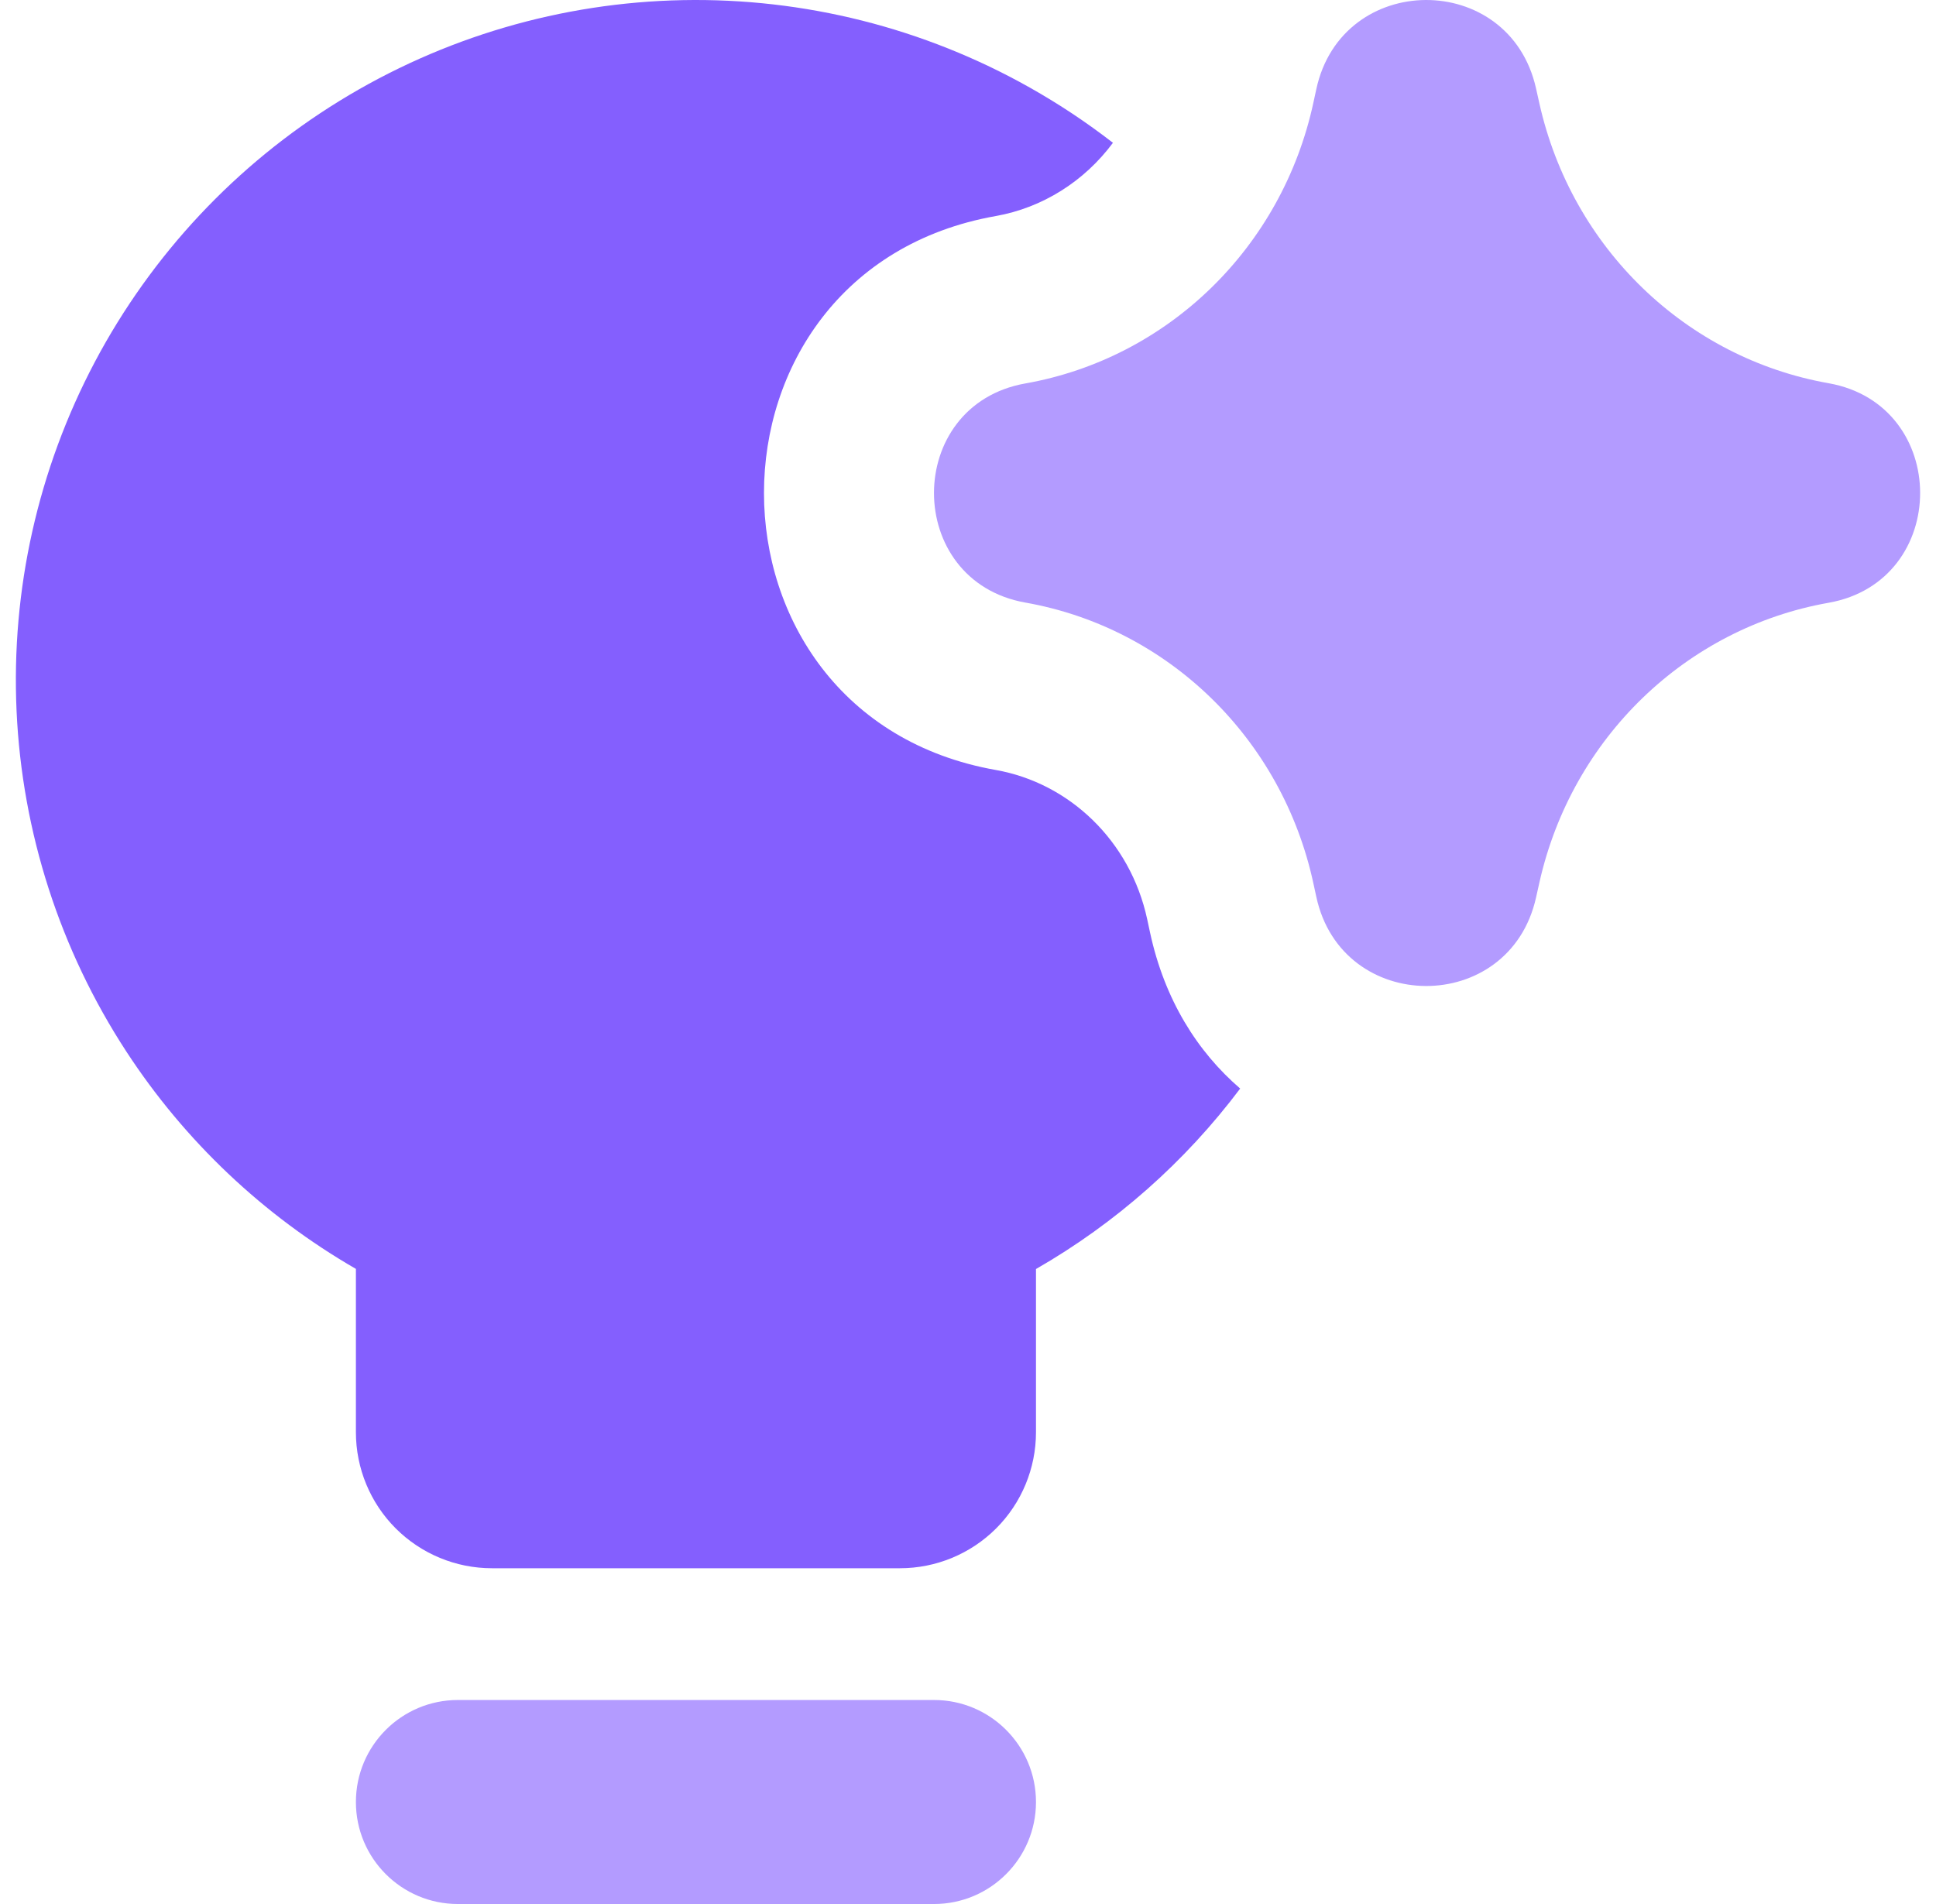
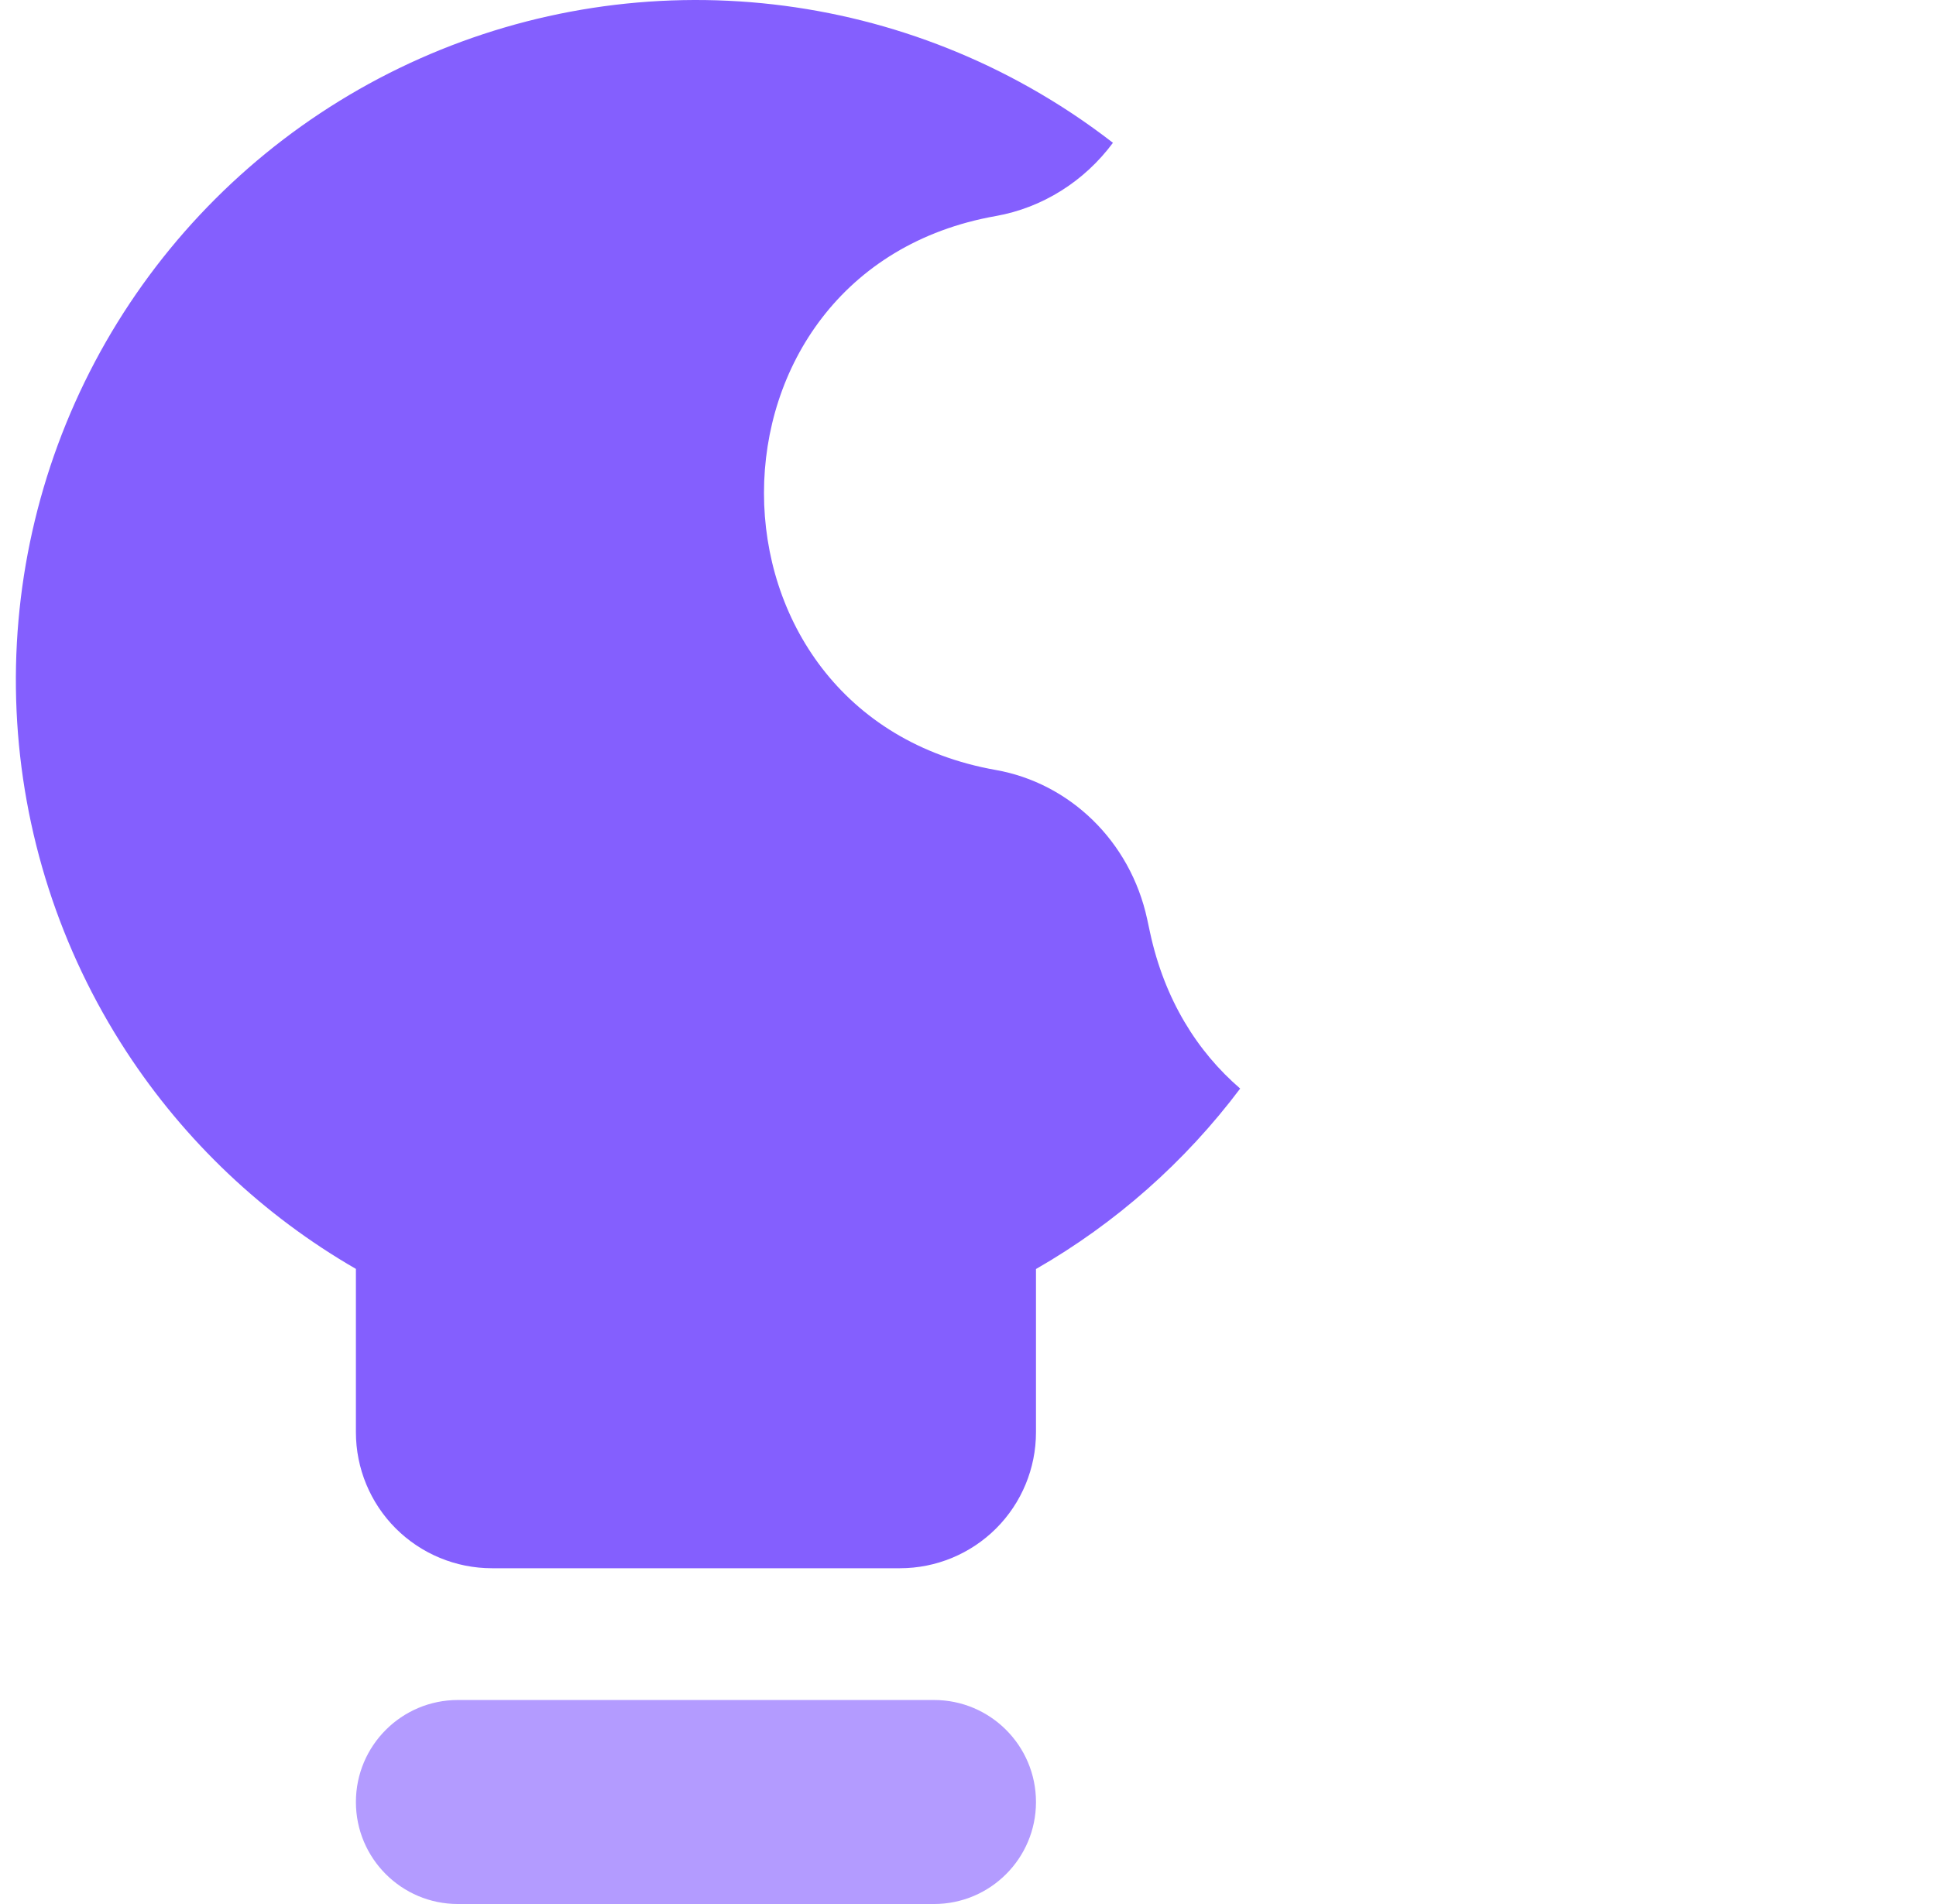
<svg xmlns="http://www.w3.org/2000/svg" width="61" height="60" viewBox="0 0 61 60" fill="none">
  <path fill-rule="evenodd" clip-rule="evenodd" d="M31.376 24.264C33.679 24.671 35.611 26.482 36.147 28.971L36.236 29.386C36.692 31.5 37.725 33.14 39.076 34.303C37.34 36.614 35.151 38.549 32.642 39.99V45.133C32.642 46.27 32.191 47.36 31.387 48.164C30.583 48.967 29.493 49.419 28.357 49.419H15.499C14.363 49.419 13.273 48.967 12.469 48.164C11.665 47.36 11.214 46.27 11.214 45.133V39.986C8.303 38.305 5.822 35.96 3.979 33.134C1.89 29.93 0.696 26.225 0.522 22.404C0.348 18.583 1.2 14.785 2.989 11.404C4.779 8.024 7.44 5.183 10.698 3.179C13.956 1.174 17.69 0.078 21.515 0.004C25.339 -0.07 29.113 0.881 32.446 2.759C33.364 3.276 34.24 3.858 35.067 4.5C34.165 5.715 32.846 6.547 31.376 6.808C21.637 8.53 21.637 22.541 31.376 24.264Z" fill="#845FFE" />
  <path fill-rule="evenodd" clip-rule="evenodd" d="M11.214 56.786C11.214 55.011 12.653 53.571 14.428 53.571H29.428C31.203 53.571 32.642 55.011 32.642 56.786C32.642 58.561 31.203 60 29.428 60H14.428C12.653 60 11.214 58.561 11.214 56.786Z" fill="#B39BFF" />
-   <path d="M48.397 2.783C47.561 -0.946 42.277 -0.919 41.474 2.813L41.384 3.228C40.399 7.803 36.799 11.288 32.309 12.083C28.468 12.762 28.468 18.309 32.309 18.989C36.799 19.783 40.399 23.268 41.384 27.844L41.474 28.258C42.277 31.991 47.561 32.017 48.397 28.288L48.505 27.805C49.528 23.247 53.132 19.788 57.614 18.995C61.462 18.315 61.462 12.757 57.614 12.076C53.132 11.283 49.528 7.824 48.505 3.266L48.397 2.783Z" fill="#B39BFF" />
</svg>